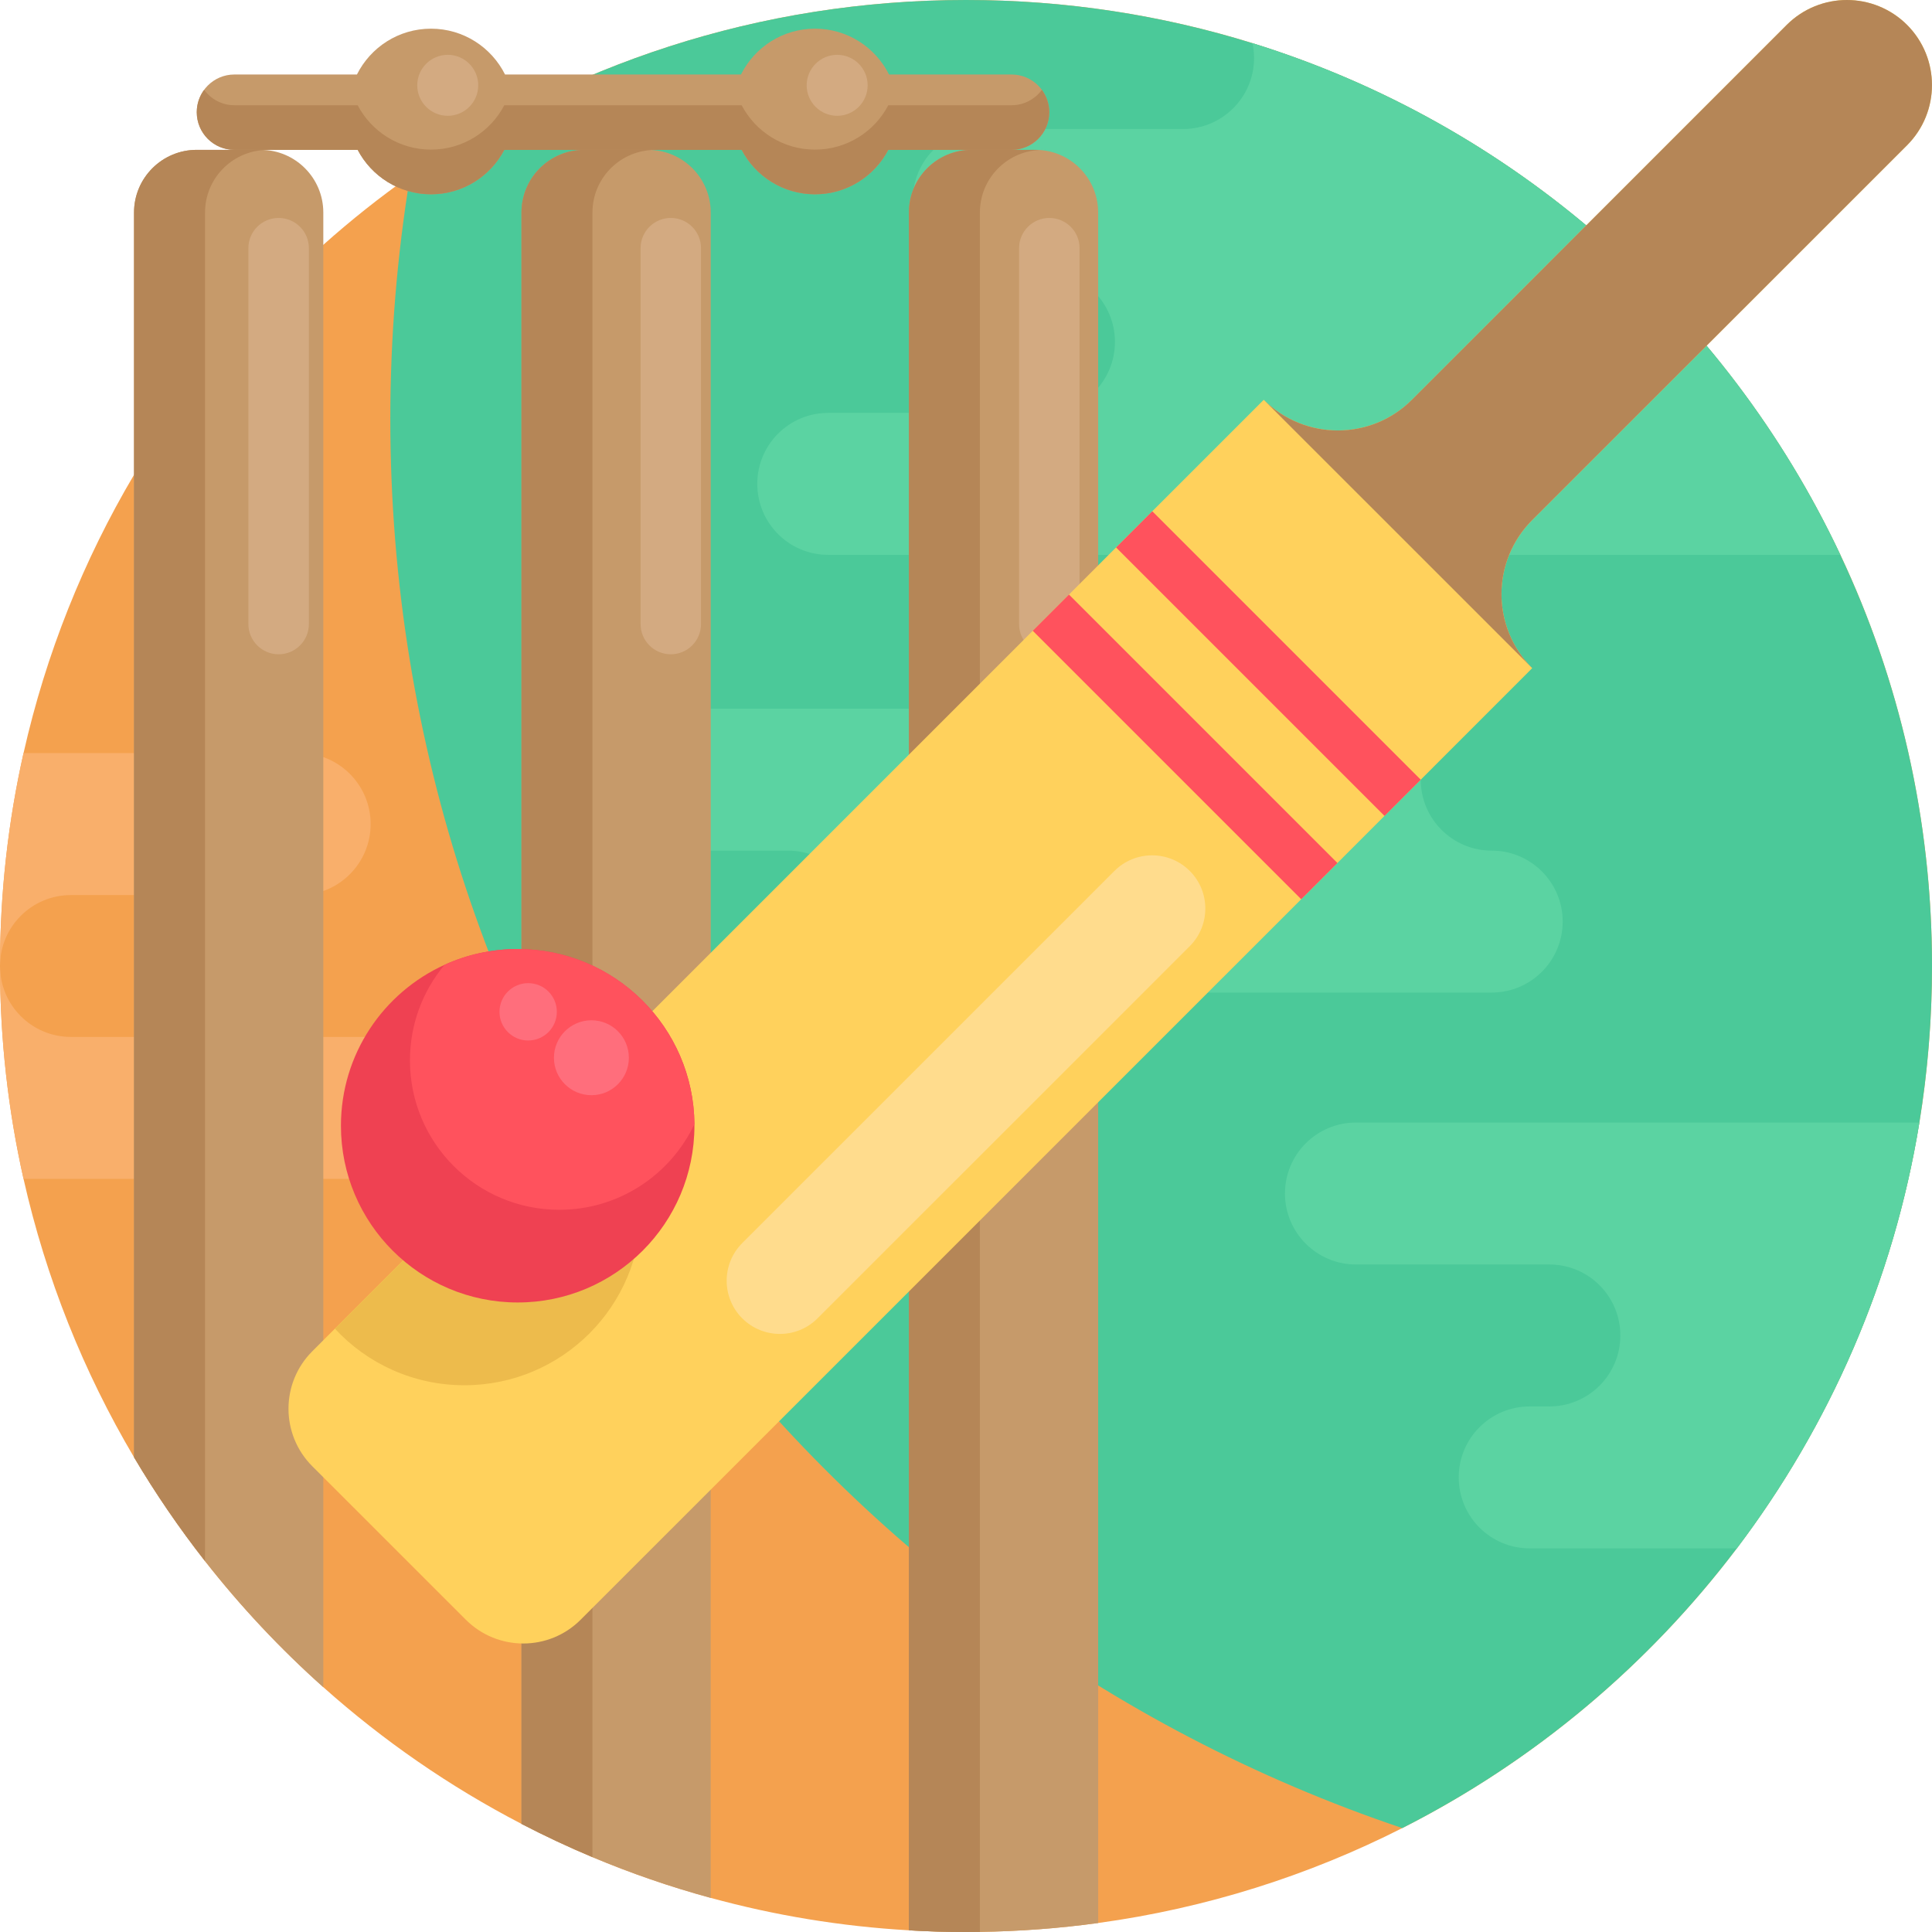
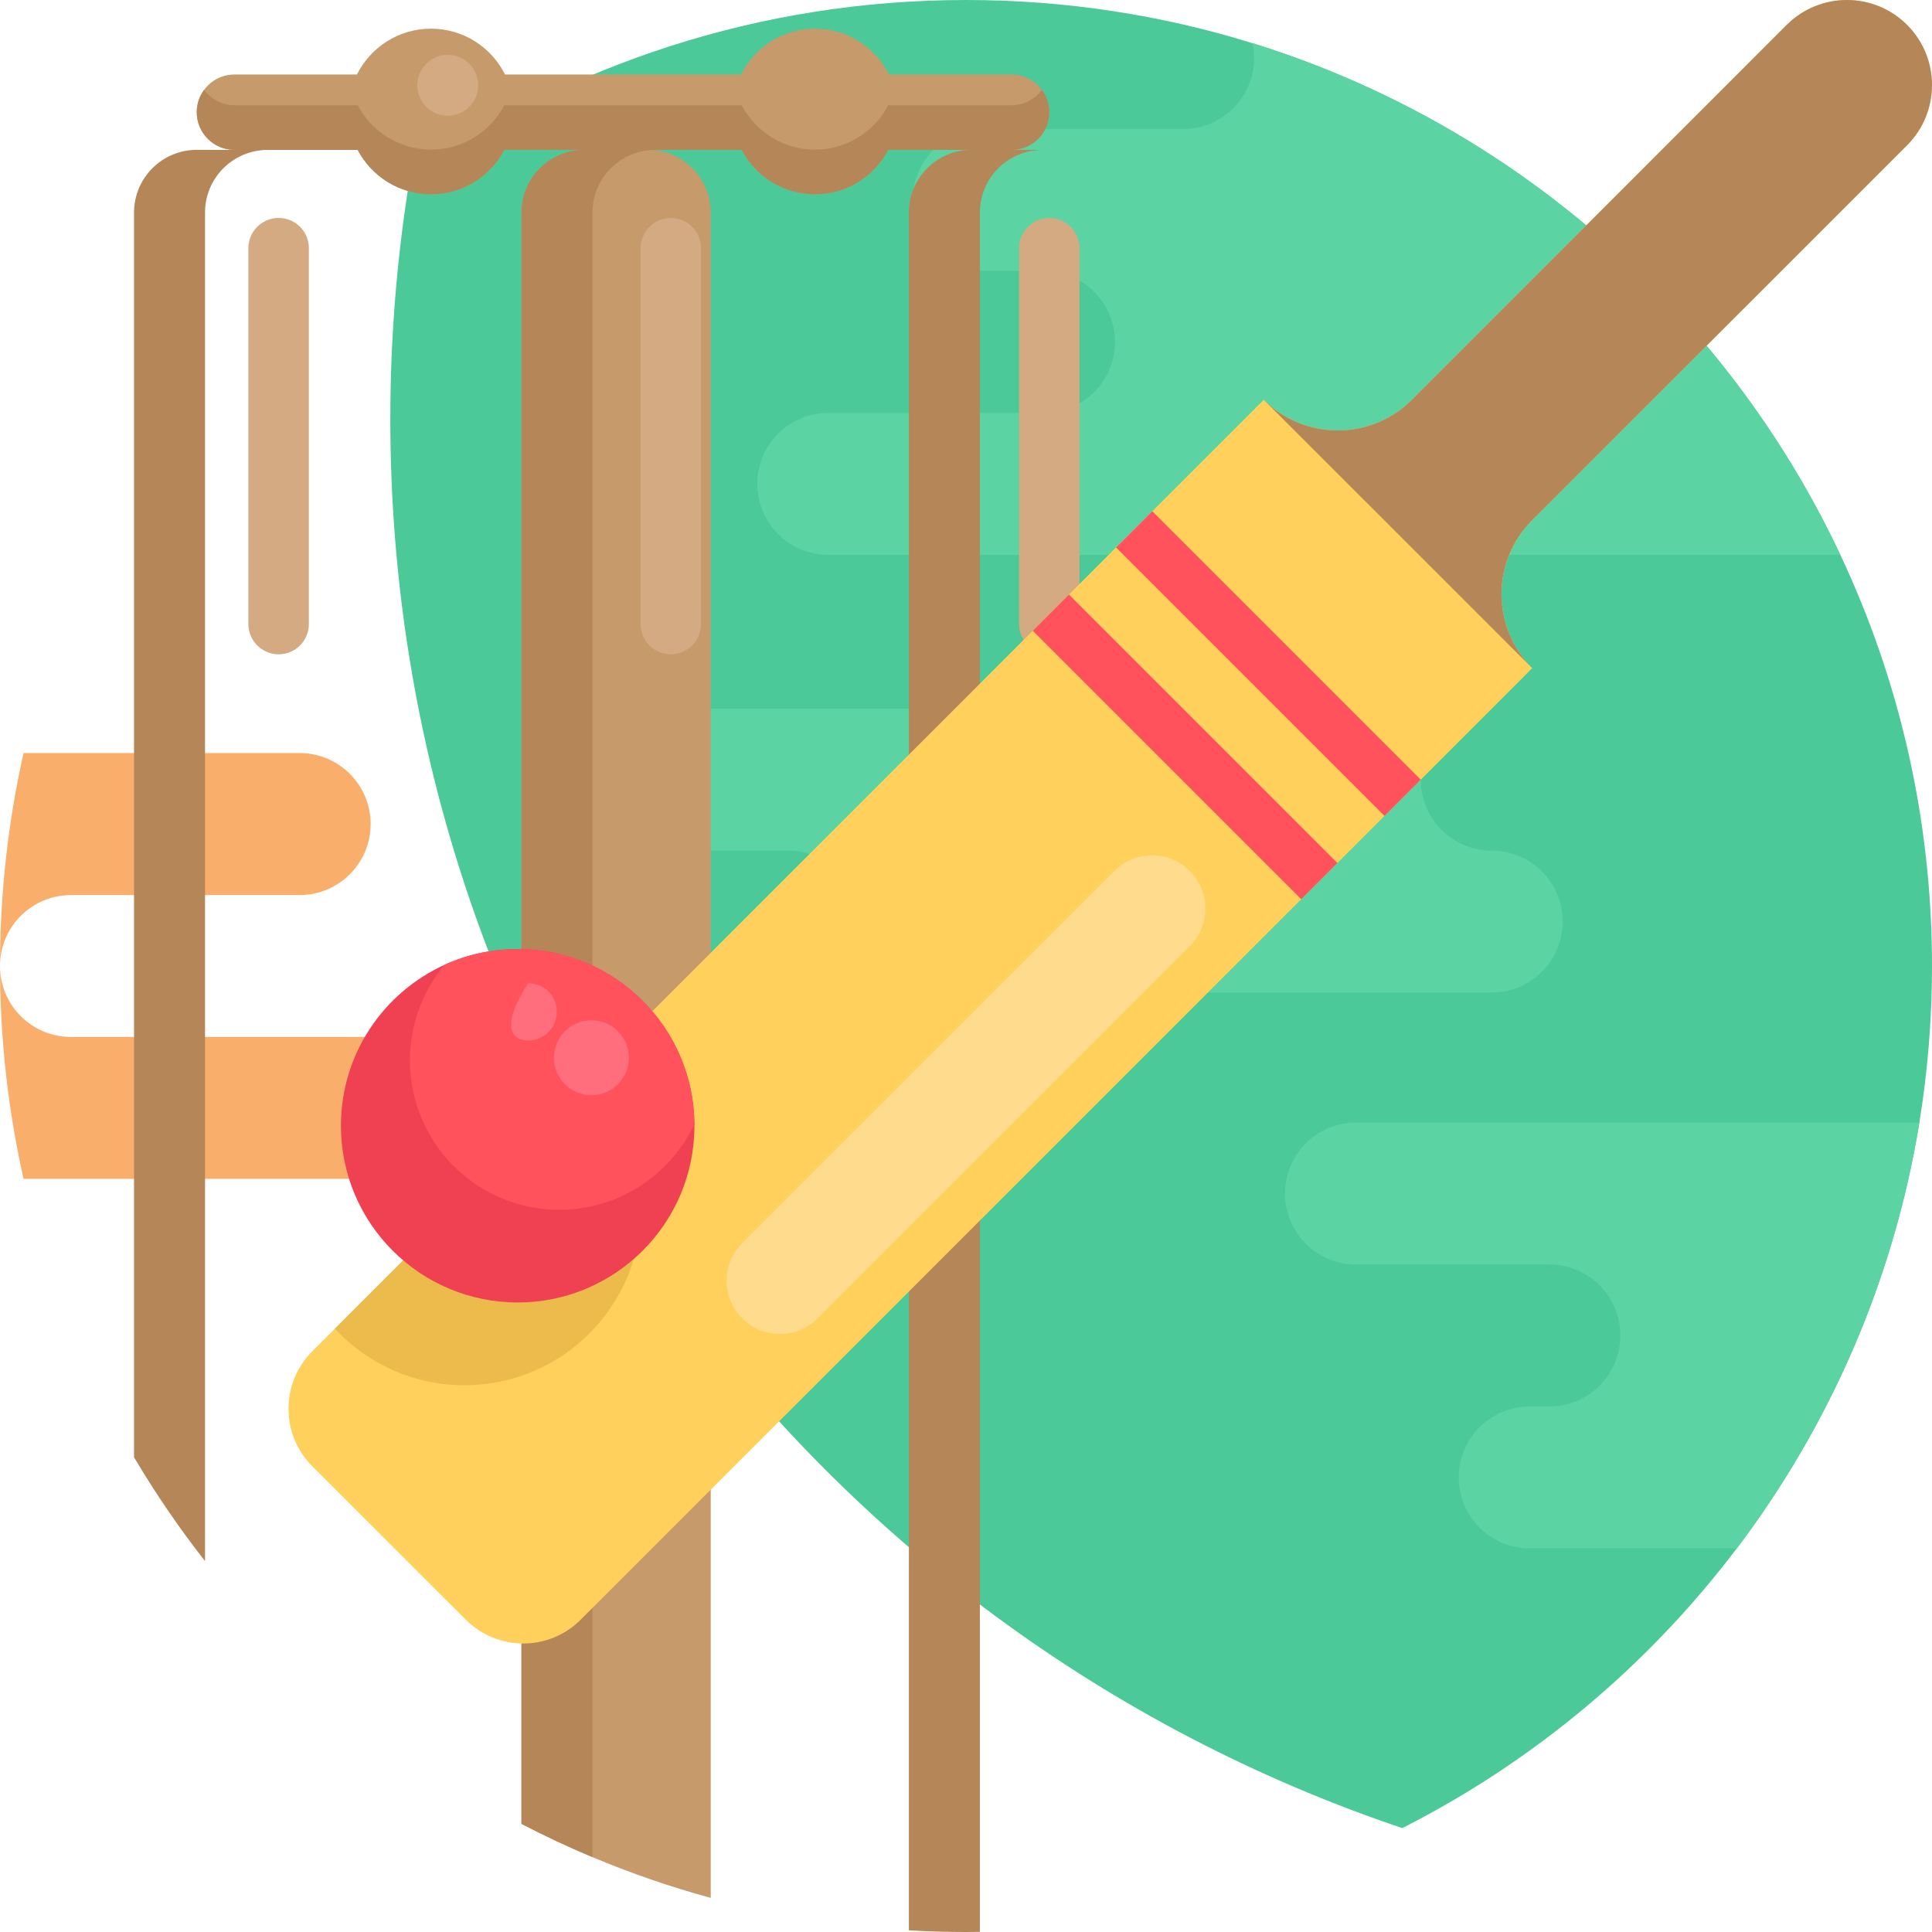
<svg xmlns="http://www.w3.org/2000/svg" width="32" height="32" viewBox="0 0 32 32" fill="none">
  <g clip-path="url(#clip0_5_2531)">
-     <path d="M32 16C32 22.236 28.432 27.64 23.226 30.279C21.676 31.065 19.979 31.606 18.189 31.851C17.547 31.939 16.893 31.989 16.23 31.998C16.153 31.999 16.076 32 16 32C15.683 32 15.367 31.991 15.054 31.972C13.925 31.907 12.827 31.724 11.772 31.435C11.1 31.252 10.446 31.026 9.813 30.76C9.413 30.592 9.021 30.408 8.637 30.209C7.448 29.592 6.346 28.829 5.355 27.945C4.642 27.309 3.986 26.61 3.396 25.857C2.968 25.311 2.575 24.736 2.22 24.137C1.385 22.725 0.761 21.174 0.39 19.527C0.135 18.392 0 17.212 0 16C0 14.788 0.135 13.608 0.39 12.473C0.761 10.826 1.385 9.275 2.22 7.864C2.575 7.264 2.968 6.689 3.396 6.143C3.986 5.39 4.642 4.691 5.355 4.055C5.812 3.647 6.292 3.266 6.793 2.913C9.396 1.078 12.572 0 16 0C24.837 0 32 7.163 32 16Z" fill="#F4A14E" />
    <path d="M0 16C0 14.788 0.135 13.608 0.39 12.473H4.963C5.288 12.473 5.582 12.605 5.795 12.818C6.007 13.031 6.139 13.324 6.139 13.649C6.139 14.298 5.612 14.825 4.963 14.825H1.175C0.526 14.825 0 15.351 0 16Z" fill="#F9AF6B" />
    <path d="M7.967 18.351C7.967 19 7.441 19.526 6.792 19.526H0.39C0.135 18.392 0 17.212 0 16C0 16.649 0.526 17.175 1.175 17.175H6.792C7.116 17.175 7.41 17.307 7.623 17.52C7.835 17.733 7.967 18.026 7.967 18.351Z" fill="#F9AF6B" />
    <path d="M32 16C32 16.883 31.928 17.749 31.791 18.593C31.364 21.212 30.301 23.617 28.767 25.646C27.302 27.581 25.408 29.173 23.226 30.279C13.482 26.999 6.465 17.789 6.465 6.94C6.465 5.569 6.578 4.223 6.793 2.913C9.396 1.078 12.572 0 16 0C17.652 0 19.245 0.25 20.744 0.715C25.054 2.051 28.584 5.16 30.482 9.19C31.456 11.256 32 13.565 32 16Z" fill="#4BC999" />
-     <path d="M5.355 3.52V27.945C4.642 27.309 3.986 26.61 3.396 25.857C2.968 25.311 2.575 24.736 2.22 24.137V3.52C2.22 2.947 2.685 2.482 3.259 2.482H4.317C4.89 2.482 5.355 2.947 5.355 3.52Z" fill="#C69A6A" />
    <path d="M30.482 9.19H13.717C13.393 9.19 13.099 9.059 12.887 8.846C12.674 8.633 12.543 8.339 12.543 8.014C12.543 7.365 13.068 6.839 13.717 6.839H17.291C17.616 6.839 17.91 6.708 18.122 6.495C18.335 6.282 18.467 5.988 18.467 5.663C18.467 5.014 17.94 4.488 17.291 4.488H16.294C15.969 4.488 15.675 4.356 15.463 4.144C15.25 3.931 15.118 3.637 15.118 3.312C15.118 2.663 15.645 2.137 16.294 2.137H19.595C19.92 2.137 20.213 2.005 20.427 1.792C20.639 1.58 20.771 1.286 20.771 0.962C20.771 0.877 20.762 0.795 20.744 0.715C25.054 2.051 28.584 5.16 30.482 9.19Z" fill="#5BD3A2" />
    <path d="M31.791 18.593C31.364 21.212 30.301 23.617 28.767 25.646H25.336C25.012 25.646 24.718 25.515 24.505 25.302C24.293 25.089 24.161 24.795 24.161 24.47C24.161 23.821 24.687 23.295 25.336 23.295H25.663C25.987 23.295 26.281 23.163 26.494 22.951C26.706 22.738 26.838 22.444 26.838 22.119C26.838 21.47 26.312 20.944 25.663 20.944H22.459C22.134 20.944 21.84 20.812 21.627 20.599C21.415 20.387 21.283 20.093 21.283 19.768C21.283 19.119 21.809 18.593 22.459 18.593H31.791V18.593Z" fill="#5BD3A2" />
    <path d="M23.532 12.914V12.914C23.532 12.264 23.006 11.738 22.356 11.738H11.19C10.54 11.738 10.014 12.264 10.014 12.914V12.914C10.014 13.563 10.54 14.089 11.19 14.089H13.051C13.7 14.089 14.226 14.615 14.226 15.264V15.264C14.226 15.914 14.752 16.44 15.401 16.44H24.707C25.356 16.44 25.883 15.914 25.883 15.264V15.264C25.883 14.615 25.356 14.089 24.707 14.089C24.058 14.089 23.532 13.563 23.532 12.914Z" fill="#5BD3A2" />
    <path d="M4.376 2.485C3.83 2.515 3.396 2.966 3.396 3.52V25.857C2.968 25.311 2.575 24.736 2.22 24.137V3.52C2.22 2.947 2.685 2.482 3.259 2.482H4.317C4.337 2.482 4.356 2.484 4.376 2.485Z" fill="#B58657" />
    <path d="M11.772 3.52V31.435C11.1 31.252 10.446 31.026 9.813 30.76C9.413 30.592 9.021 30.408 8.637 30.209V3.52C8.637 2.947 9.102 2.482 9.676 2.482H10.734C11.307 2.482 11.772 2.947 11.772 3.52Z" fill="#C69A6A" />
    <path d="M10.793 2.485C10.247 2.515 9.813 2.966 9.813 3.52V30.76C9.413 30.592 9.021 30.408 8.637 30.209V3.52C8.637 2.947 9.102 2.482 9.676 2.482H10.734C10.753 2.482 10.773 2.484 10.793 2.485Z" fill="#B58657" />
-     <path d="M18.189 3.52V31.851C17.547 31.939 16.893 31.989 16.23 31.998C16.153 31.999 16.076 32 16 32C15.683 32 15.367 31.991 15.054 31.972V3.52C15.054 2.947 15.519 2.482 16.093 2.482H17.151C17.724 2.482 18.189 2.947 18.189 3.52Z" fill="#C69A6A" />
    <path d="M17.209 2.485C16.664 2.515 16.23 2.966 16.23 3.52V31.998C16.153 31.999 16.076 32 16 32C15.683 32 15.367 31.991 15.054 31.972V3.52C15.054 2.947 15.519 2.482 16.093 2.482H17.151C17.17 2.482 17.19 2.484 17.209 2.485Z" fill="#B58657" />
    <path d="M4.615 10.837C4.339 10.837 4.114 10.613 4.114 10.336V4.11C4.114 3.834 4.338 3.61 4.615 3.61C4.892 3.61 5.116 3.834 5.116 4.11V10.336C5.116 10.613 4.892 10.837 4.615 10.837Z" fill="#D3AA81" />
    <path d="M11.111 10.837C10.834 10.837 10.61 10.613 10.61 10.336V4.11C10.61 3.834 10.834 3.61 11.111 3.61C11.387 3.61 11.611 3.834 11.611 4.11V10.336C11.611 10.613 11.387 10.837 11.111 10.837Z" fill="#D3AA81" />
    <path d="M17.38 10.837C17.104 10.837 16.879 10.613 16.879 10.336V4.11C16.879 3.834 17.104 3.61 17.38 3.61C17.657 3.61 17.881 3.834 17.881 4.11V10.336C17.881 10.613 17.657 10.837 17.38 10.837Z" fill="#D3AA81" />
    <path d="M31.587 2.406L25.378 8.614C25.04 8.953 24.869 9.397 24.869 9.84C24.869 10.285 25.04 10.729 25.378 11.067L23.532 12.914L22.931 13.514L22.152 14.294L21.552 14.894L9.618 26.827C9.093 27.353 8.241 27.353 7.715 26.827L5.172 24.285C4.647 23.759 4.647 22.907 5.172 22.382L5.547 22.007L6.68 20.874L9.683 17.871L10.804 16.75L17.106 10.448L17.706 9.848L18.485 9.068L19.086 8.468L20.932 6.622C21.61 7.299 22.708 7.299 23.386 6.622L29.594 0.412C29.869 0.138 30.23 0 30.59 0C30.951 0 31.312 0.138 31.587 0.412C32.137 0.963 32.137 1.855 31.587 2.406Z" fill="#FFD15C" />
    <path d="M23.532 12.914L22.932 13.514L18.486 9.068L19.086 8.468L23.532 12.914Z" fill="#FF525D" />
    <path d="M22.152 14.294L21.552 14.894L17.106 10.448L17.706 9.848L22.152 14.294Z" fill="#FF525D" />
    <path d="M10.62 20.017C10.62 21.633 9.309 22.944 7.693 22.944C6.845 22.944 6.081 22.584 5.547 22.007L6.68 20.874L9.683 17.871C10.26 18.405 10.62 19.169 10.62 20.017Z" fill="#EDBB4C" />
    <path d="M11.502 18.618V18.646C11.502 20.262 10.191 21.573 8.575 21.573C6.958 21.573 5.647 20.262 5.647 18.646C5.647 17.46 6.351 16.44 7.364 15.98C7.733 15.812 8.143 15.719 8.575 15.719C10.182 15.719 11.487 17.014 11.502 18.618Z" fill="#EF4152" />
    <path d="M11.502 18.618C11.106 19.457 10.253 20.038 9.264 20.038C7.897 20.038 6.79 18.93 6.79 17.564C6.79 16.961 7.005 16.409 7.364 15.98C7.733 15.812 8.143 15.719 8.575 15.719C10.182 15.719 11.487 17.014 11.502 18.618Z" fill="#FF525D" />
    <path d="M31.587 2.406L25.378 8.614C25.04 8.953 24.869 9.397 24.869 9.84C24.869 10.285 25.04 10.729 25.378 11.067L20.932 6.622C21.61 7.299 22.708 7.299 23.385 6.622L29.594 0.412C29.869 0.138 30.23 0 30.59 0C30.951 0 31.312 0.138 31.587 0.412C32.137 0.963 32.137 1.855 31.587 2.406Z" fill="#B58657" />
    <path d="M19.706 14.425C19.361 14.081 18.803 14.081 18.459 14.425L12.294 20.589C11.95 20.934 11.95 21.492 12.294 21.836C12.639 22.18 13.197 22.18 13.541 21.836L19.706 15.672C20.05 15.327 20.05 14.769 19.706 14.425Z" fill="#FFDC8D" />
    <path d="M9.796 18.14C10.139 18.14 10.416 17.862 10.416 17.52C10.416 17.177 10.139 16.899 9.796 16.899C9.453 16.899 9.175 17.177 9.175 17.52C9.175 17.862 9.453 18.14 9.796 18.14Z" fill="#FF6E7C" />
-     <path d="M8.748 17.234C9.011 17.234 9.223 17.021 9.223 16.759C9.223 16.497 9.011 16.284 8.748 16.284C8.486 16.284 8.273 16.497 8.273 16.759C8.273 17.021 8.486 17.234 8.748 17.234Z" fill="#FF6E7C" />
+     <path d="M8.748 17.234C9.011 17.234 9.223 17.021 9.223 16.759C9.223 16.497 9.011 16.284 8.748 16.284C8.273 17.021 8.486 17.234 8.748 17.234Z" fill="#FF6E7C" />
    <path d="M16.755 1.234H14.725C14.5 0.784 14.036 0.475 13.499 0.475C12.961 0.475 12.498 0.784 12.273 1.234H8.365C8.14 0.784 7.676 0.475 7.139 0.475C6.601 0.475 6.137 0.784 5.912 1.234H3.882C3.538 1.234 3.259 1.514 3.259 1.858C3.259 2.203 3.538 2.482 3.882 2.482H5.924C6.153 2.919 6.611 3.218 7.139 3.218C7.667 3.218 8.124 2.919 8.353 2.482H12.284C12.513 2.919 12.971 3.218 13.499 3.218C14.027 3.218 14.484 2.919 14.713 2.482H16.755C17.1 2.482 17.379 2.203 17.379 1.858C17.379 1.514 17.099 1.234 16.755 1.234Z" fill="#C69A6A" />
    <path d="M16.755 1.743H14.713C14.484 2.18 14.027 2.478 13.499 2.478C12.971 2.478 12.513 2.18 12.284 1.743H8.353C8.124 2.18 7.667 2.478 7.139 2.478C6.611 2.478 6.153 2.18 5.924 1.743H3.882C3.676 1.743 3.494 1.642 3.381 1.488C3.304 1.592 3.259 1.72 3.259 1.858C3.259 2.203 3.538 2.482 3.882 2.482H5.924C6.153 2.919 6.611 3.218 7.139 3.218C7.667 3.218 8.124 2.919 8.353 2.482H12.284C12.513 2.919 12.971 3.218 13.499 3.218C14.027 3.218 14.484 2.919 14.713 2.482H16.755C17.1 2.482 17.379 2.203 17.379 1.858C17.379 1.72 17.333 1.592 17.257 1.488C17.143 1.642 16.961 1.743 16.755 1.743Z" fill="#B58657" />
    <path d="M7.416 1.918C7.695 1.918 7.921 1.692 7.921 1.413C7.921 1.134 7.695 0.908 7.416 0.908C7.137 0.908 6.911 1.134 6.911 1.413C6.911 1.692 7.137 1.918 7.416 1.918Z" fill="#D3AA81" />
-     <path d="M13.866 1.918C14.145 1.918 14.371 1.692 14.371 1.413C14.371 1.134 14.145 0.908 13.866 0.908C13.588 0.908 13.361 1.134 13.361 1.413C13.361 1.692 13.588 1.918 13.866 1.918Z" fill="#D3AA81" />
  </g>
  <defs>
    <clipPath id="clip0_5_2531">
      <rect width="32" height="32" fill="white" />
    </clipPath>
  </defs>
</svg>